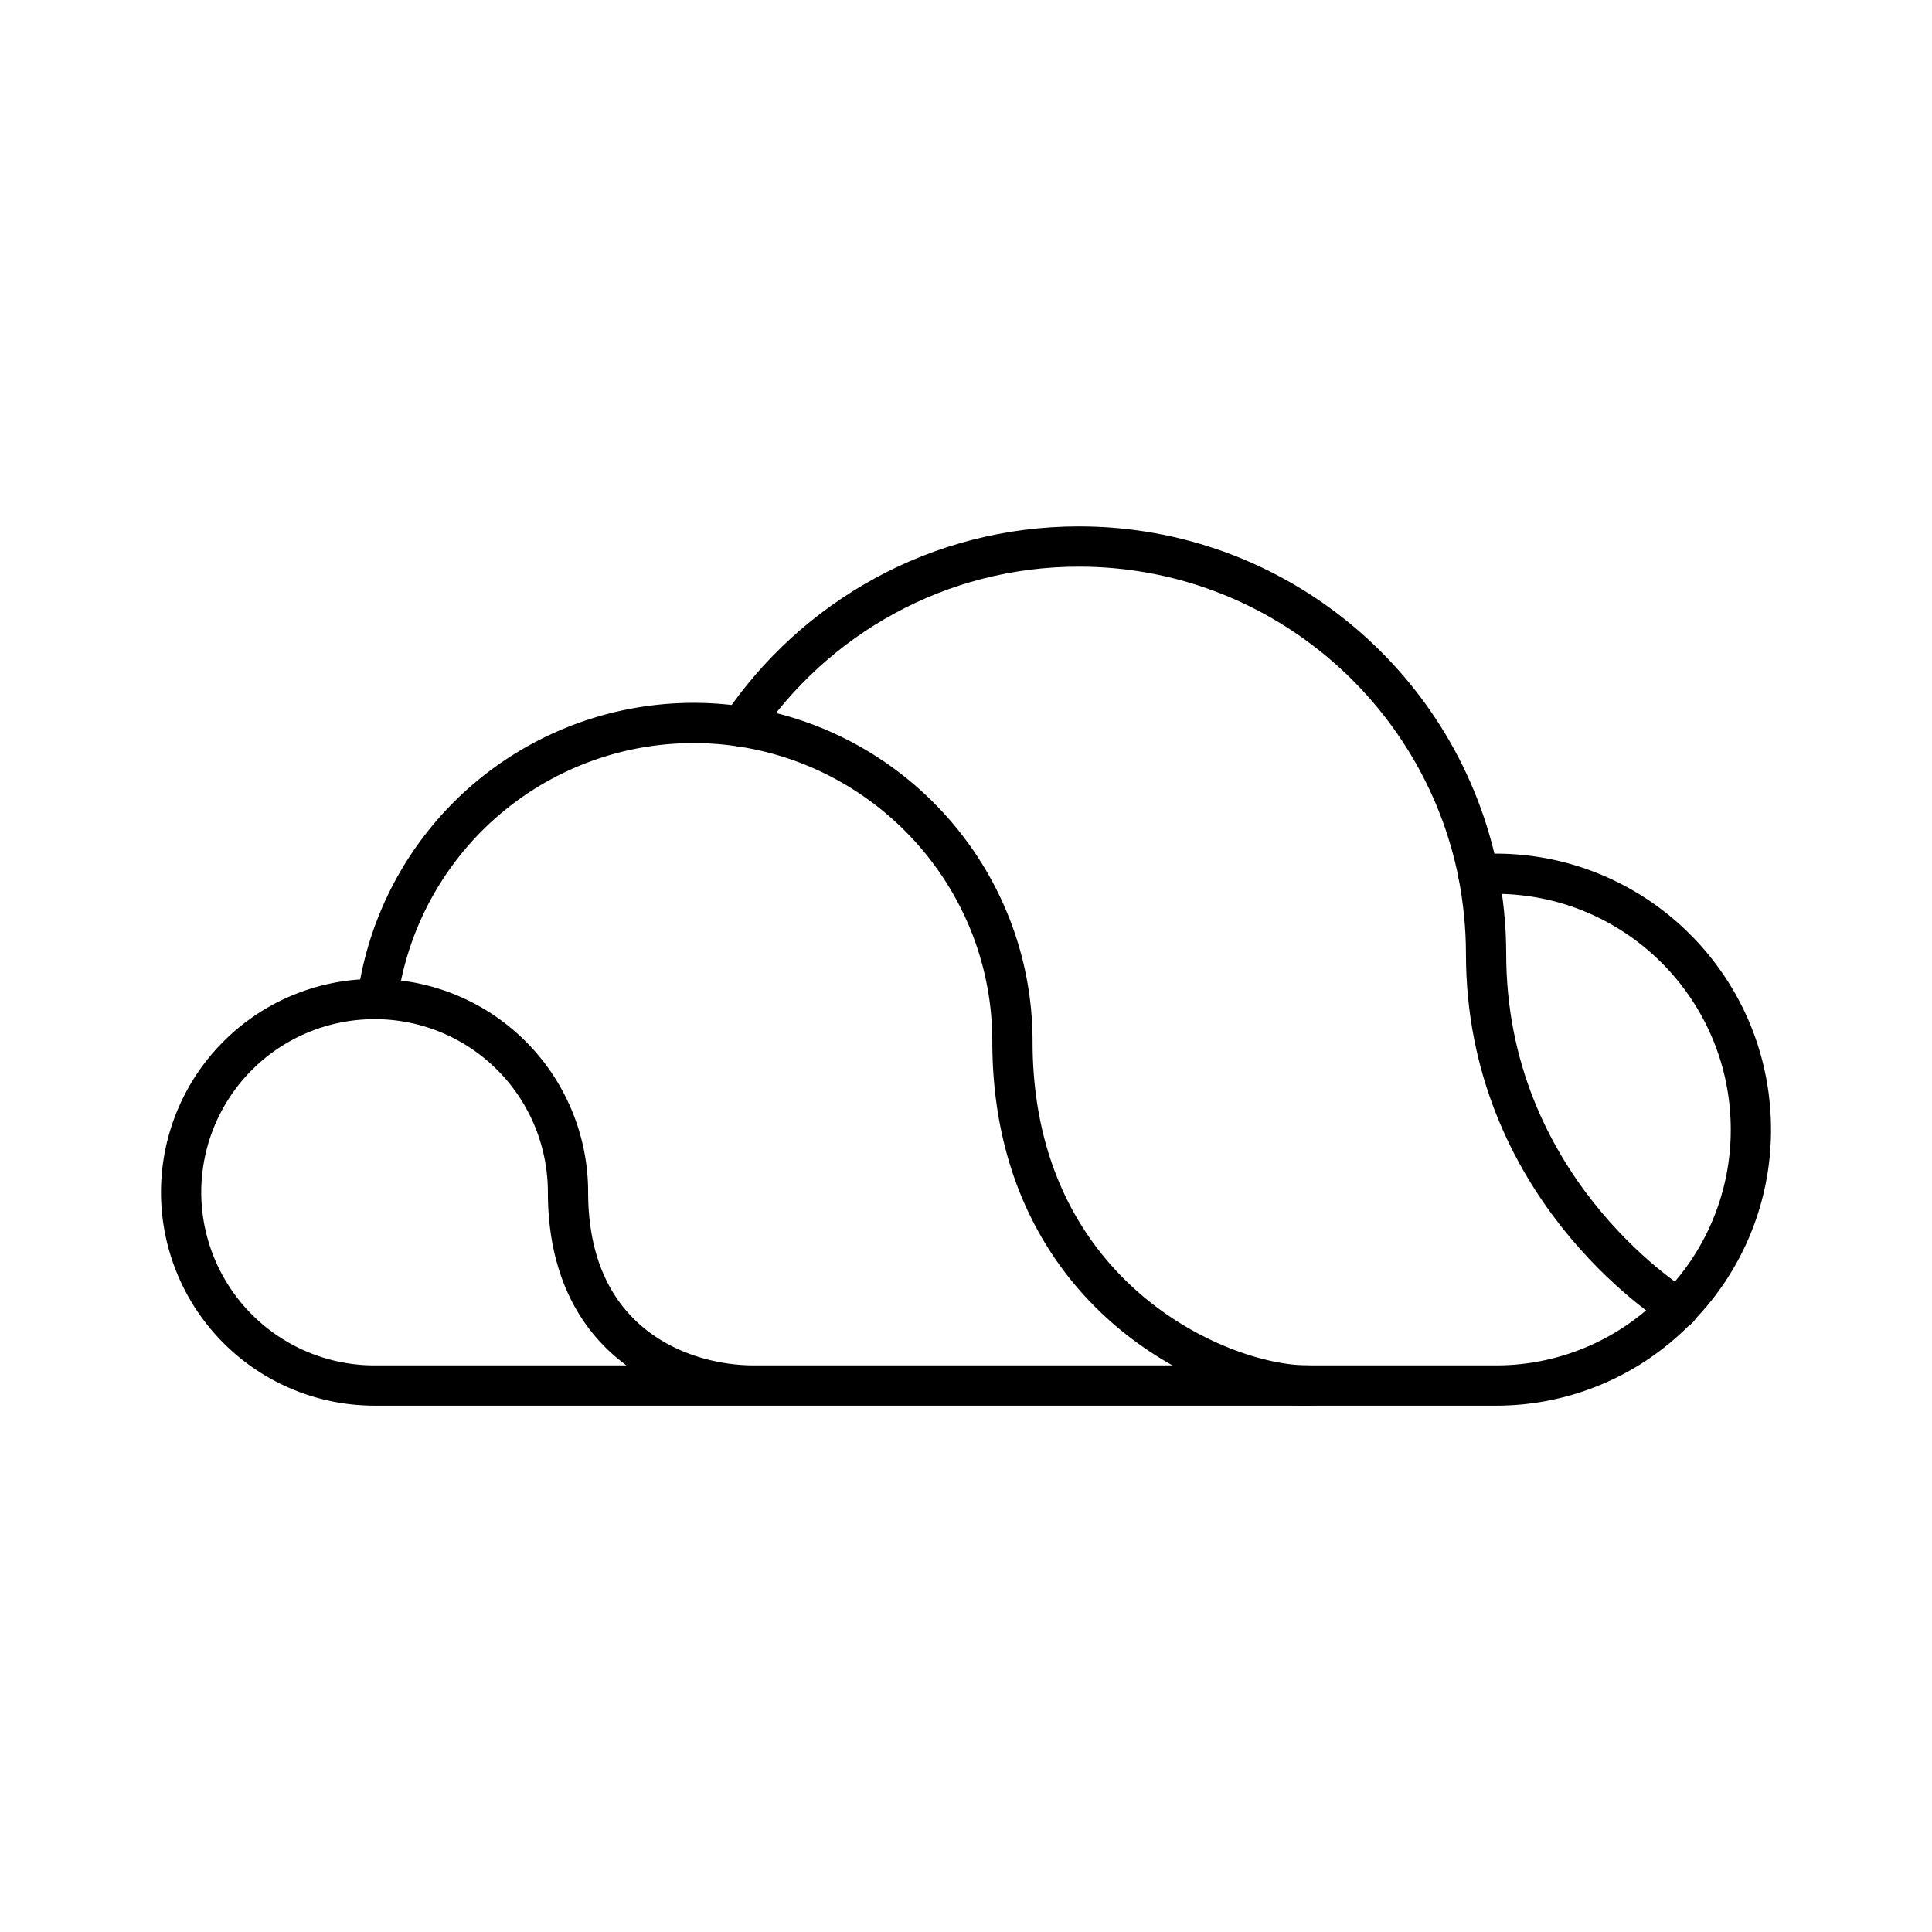
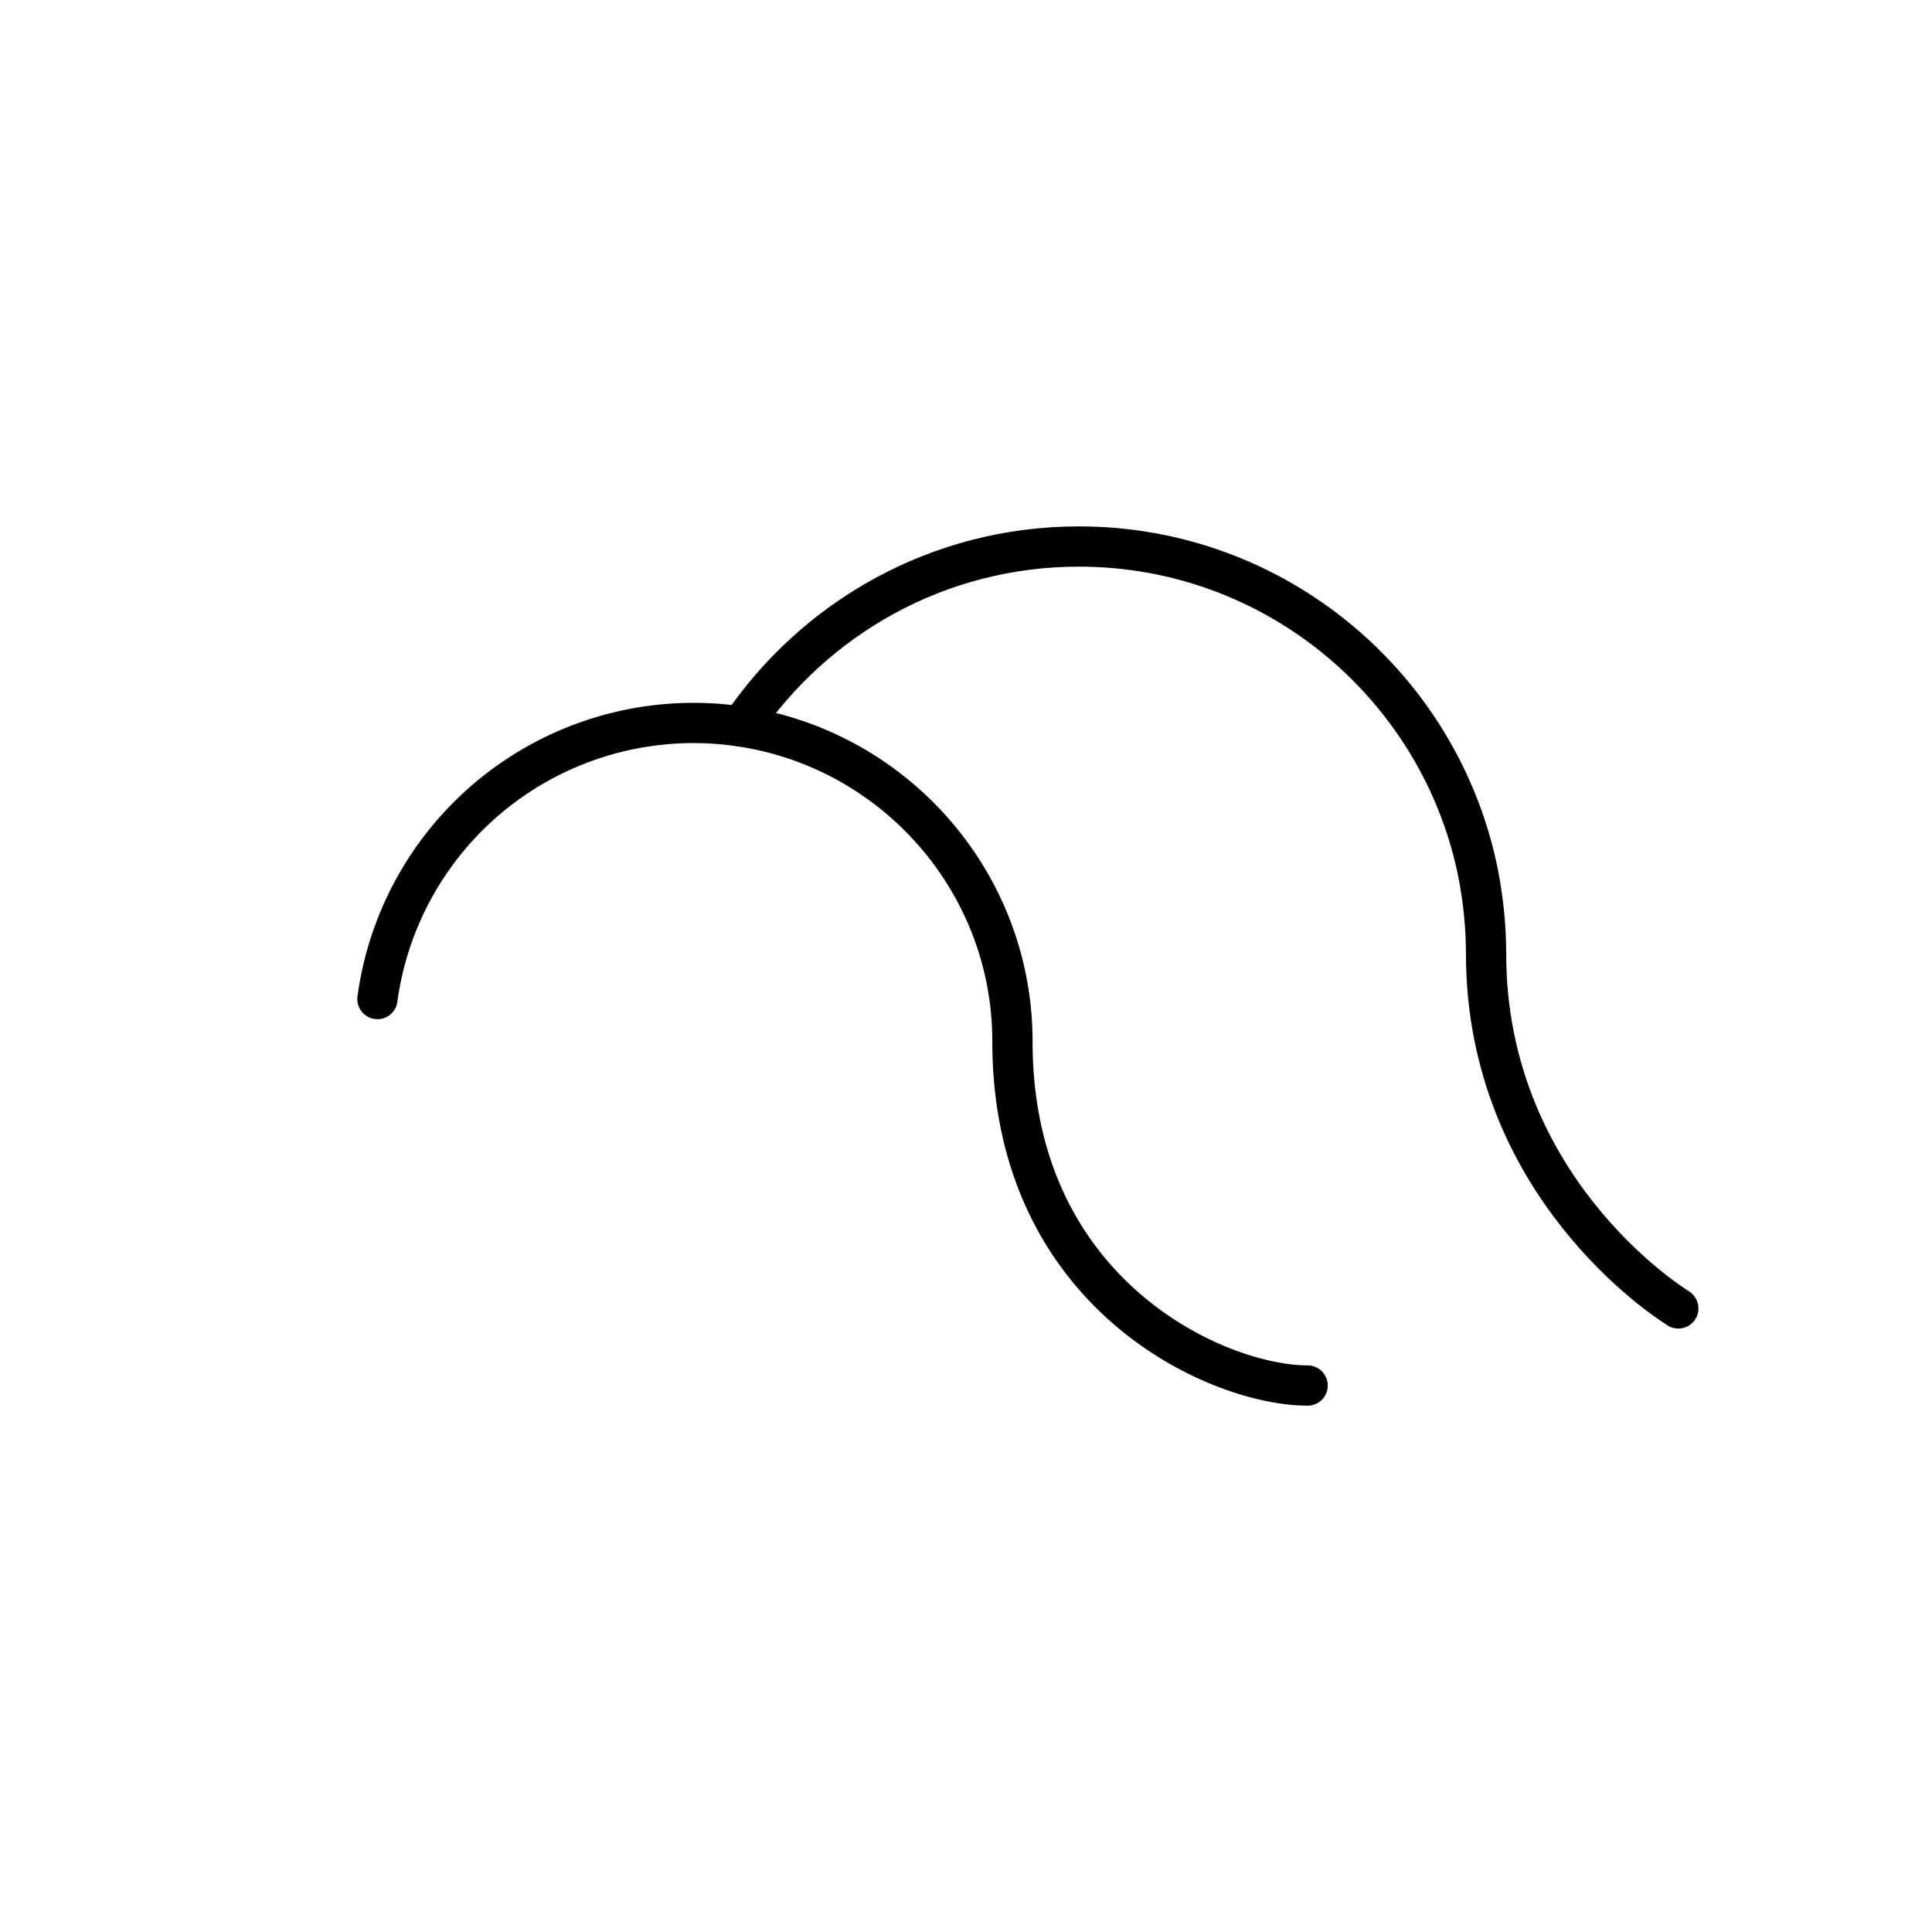
<svg xmlns="http://www.w3.org/2000/svg" width="800" height="800" viewBox="0 0 48 48">
  <path fill="none" stroke="currentColor" stroke-linecap="round" stroke-linejoin="round" d="m41.697 32.508l-.01-.01c-.283-.171-4.766-3.063-4.766-8.805c0-.675-.07-1.33-.191-1.965c-.917-4.644-5.018-8.15-9.924-8.15c-3.496 0-6.569 1.773-8.393 4.473" />
  <path fill="none" stroke="currentColor" stroke-linecap="round" stroke-linejoin="round" d="M32.488 34.423c-2.236 0-7.334-2.257-7.334-8.544c0-3.97-2.932-7.254-6.74-7.828a7.925 7.925 0 0 0-9.037 6.77" />
-   <path fill="none" stroke="currentColor" stroke-linecap="round" stroke-linejoin="round" d="M36.73 21.728c.14-.02.282-.02.423-.02c3.506 0 6.347 2.851 6.347 6.357a6.3 6.3 0 0 1-1.813 4.433a6.26 6.26 0 0 1-4.534 1.925H18.736m-9.36-9.602h-.07A4.803 4.803 0 0 0 4.5 29.617a4.805 4.805 0 0 0 4.806 4.806h9.43c-1.924 0-4.624-1.129-4.624-4.806a4.8 4.8 0 0 0-4.736-4.796" />
</svg>